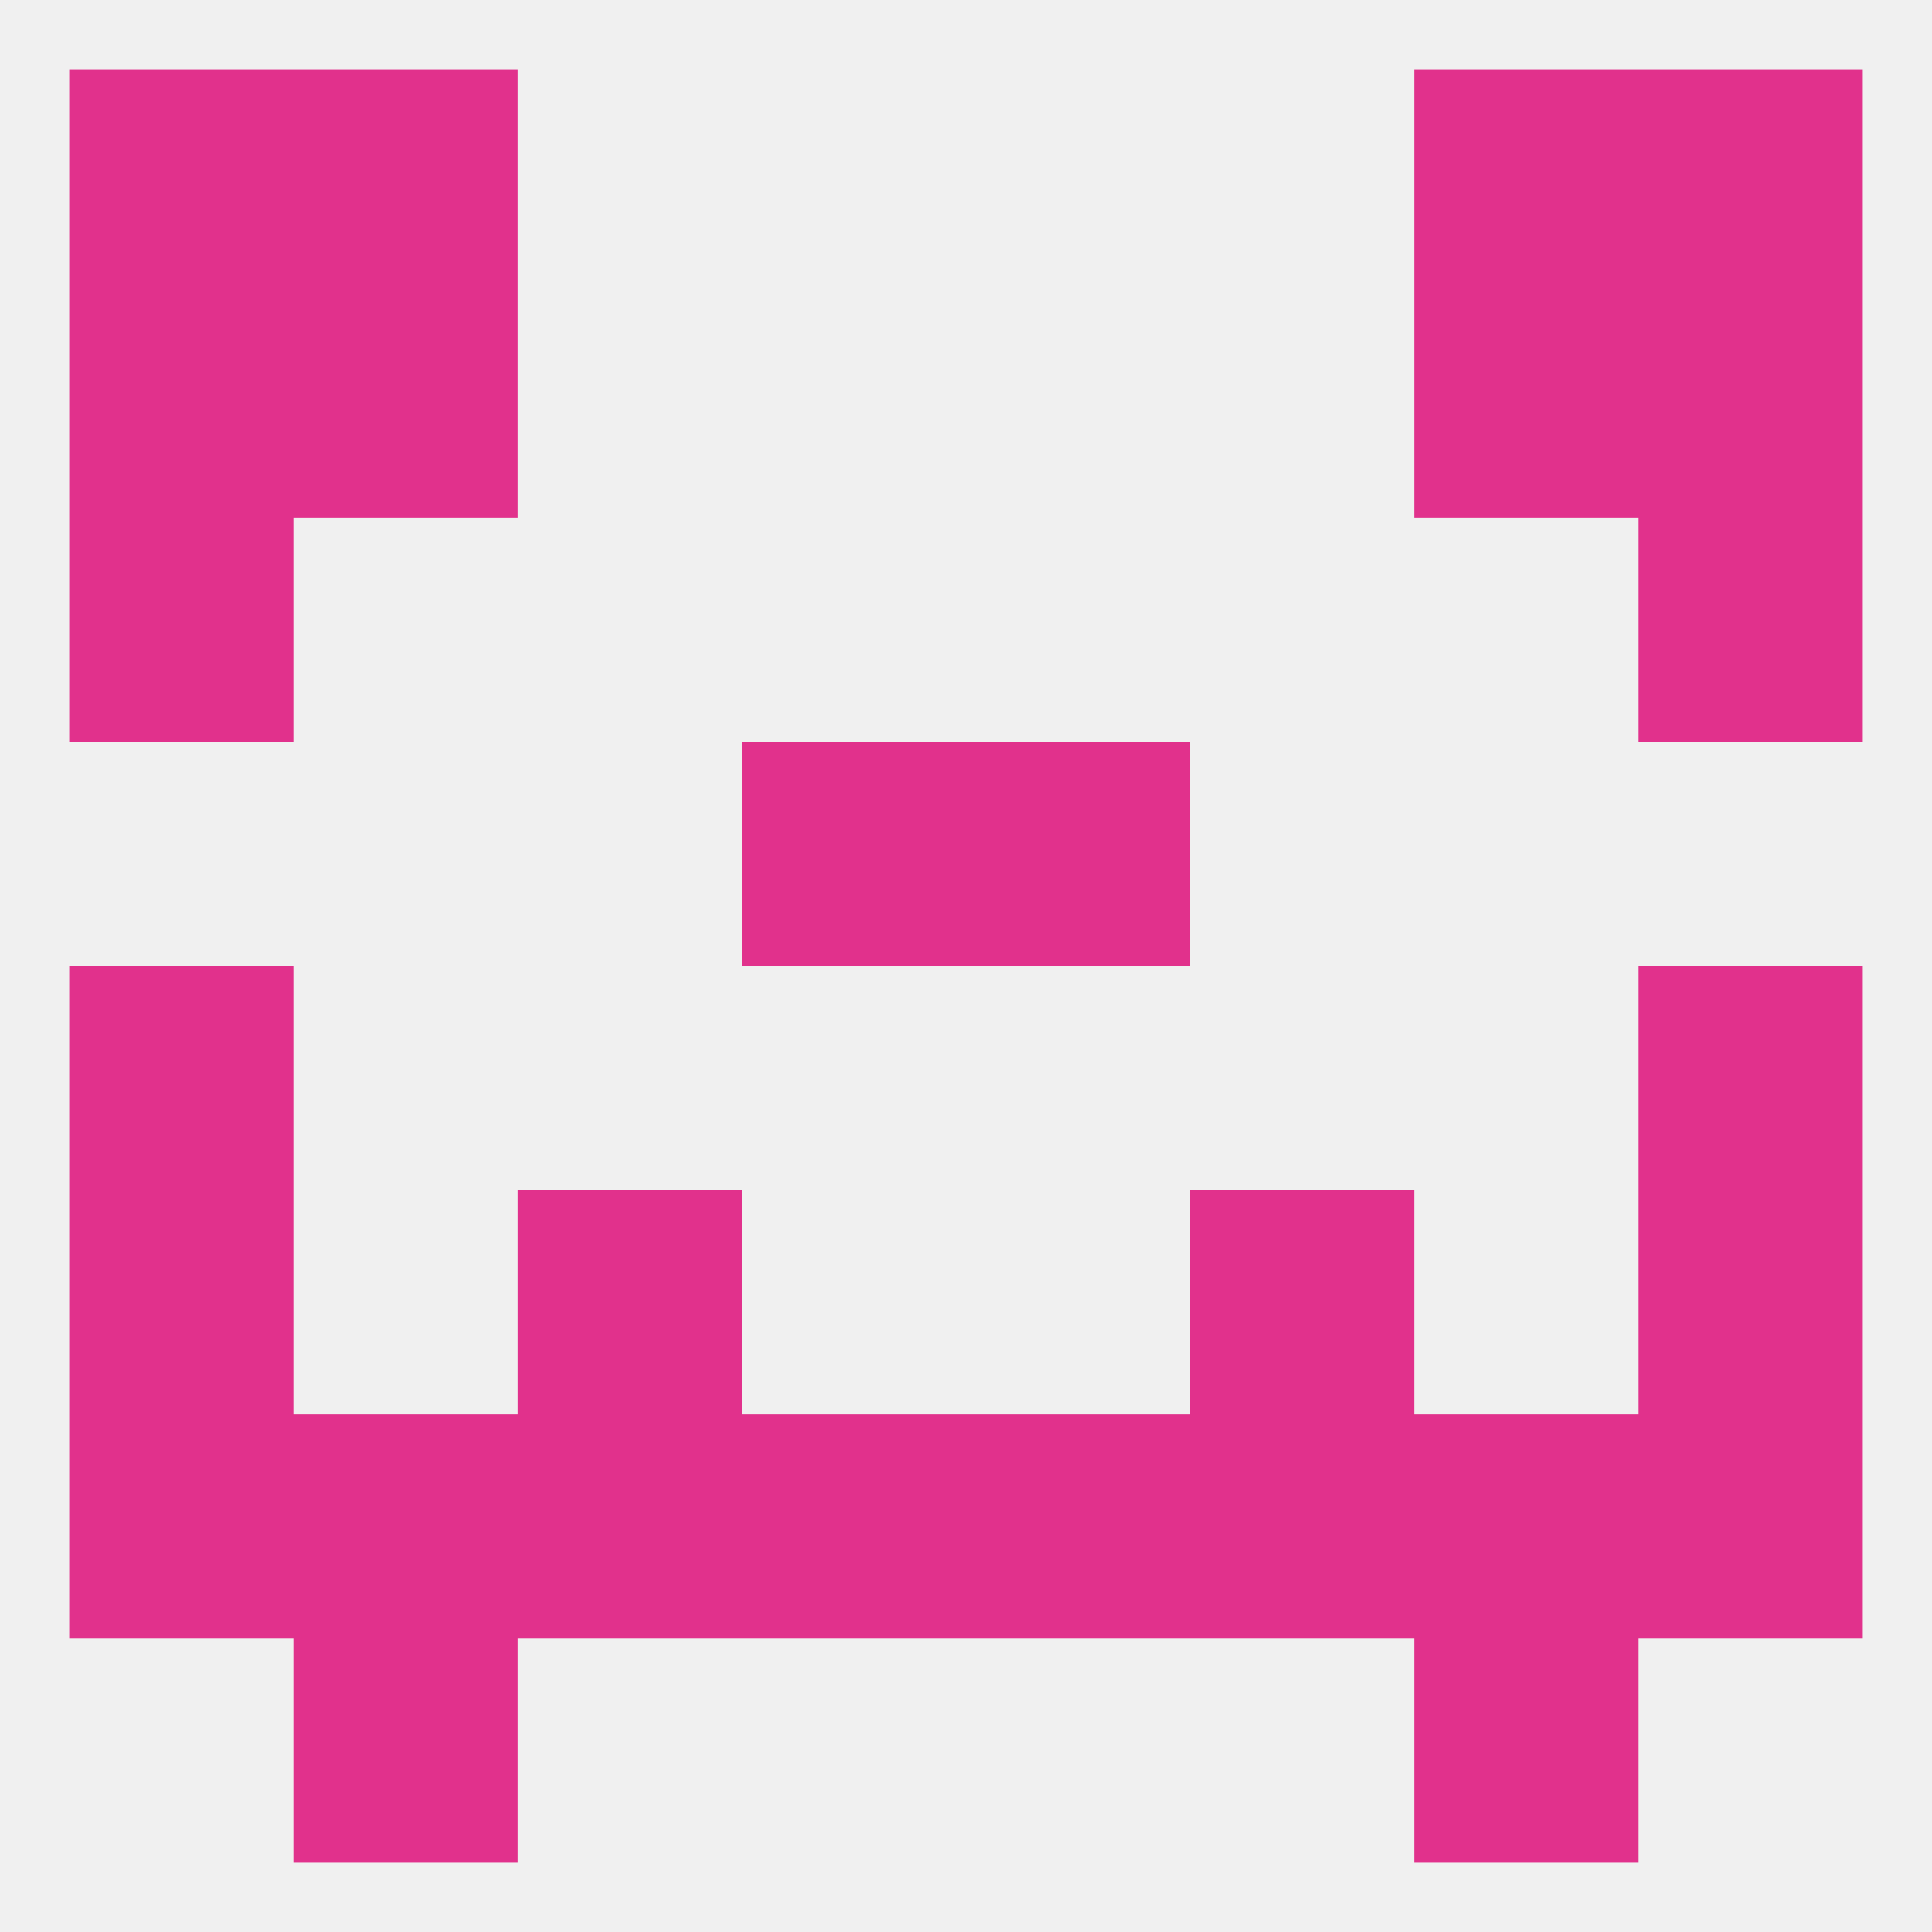
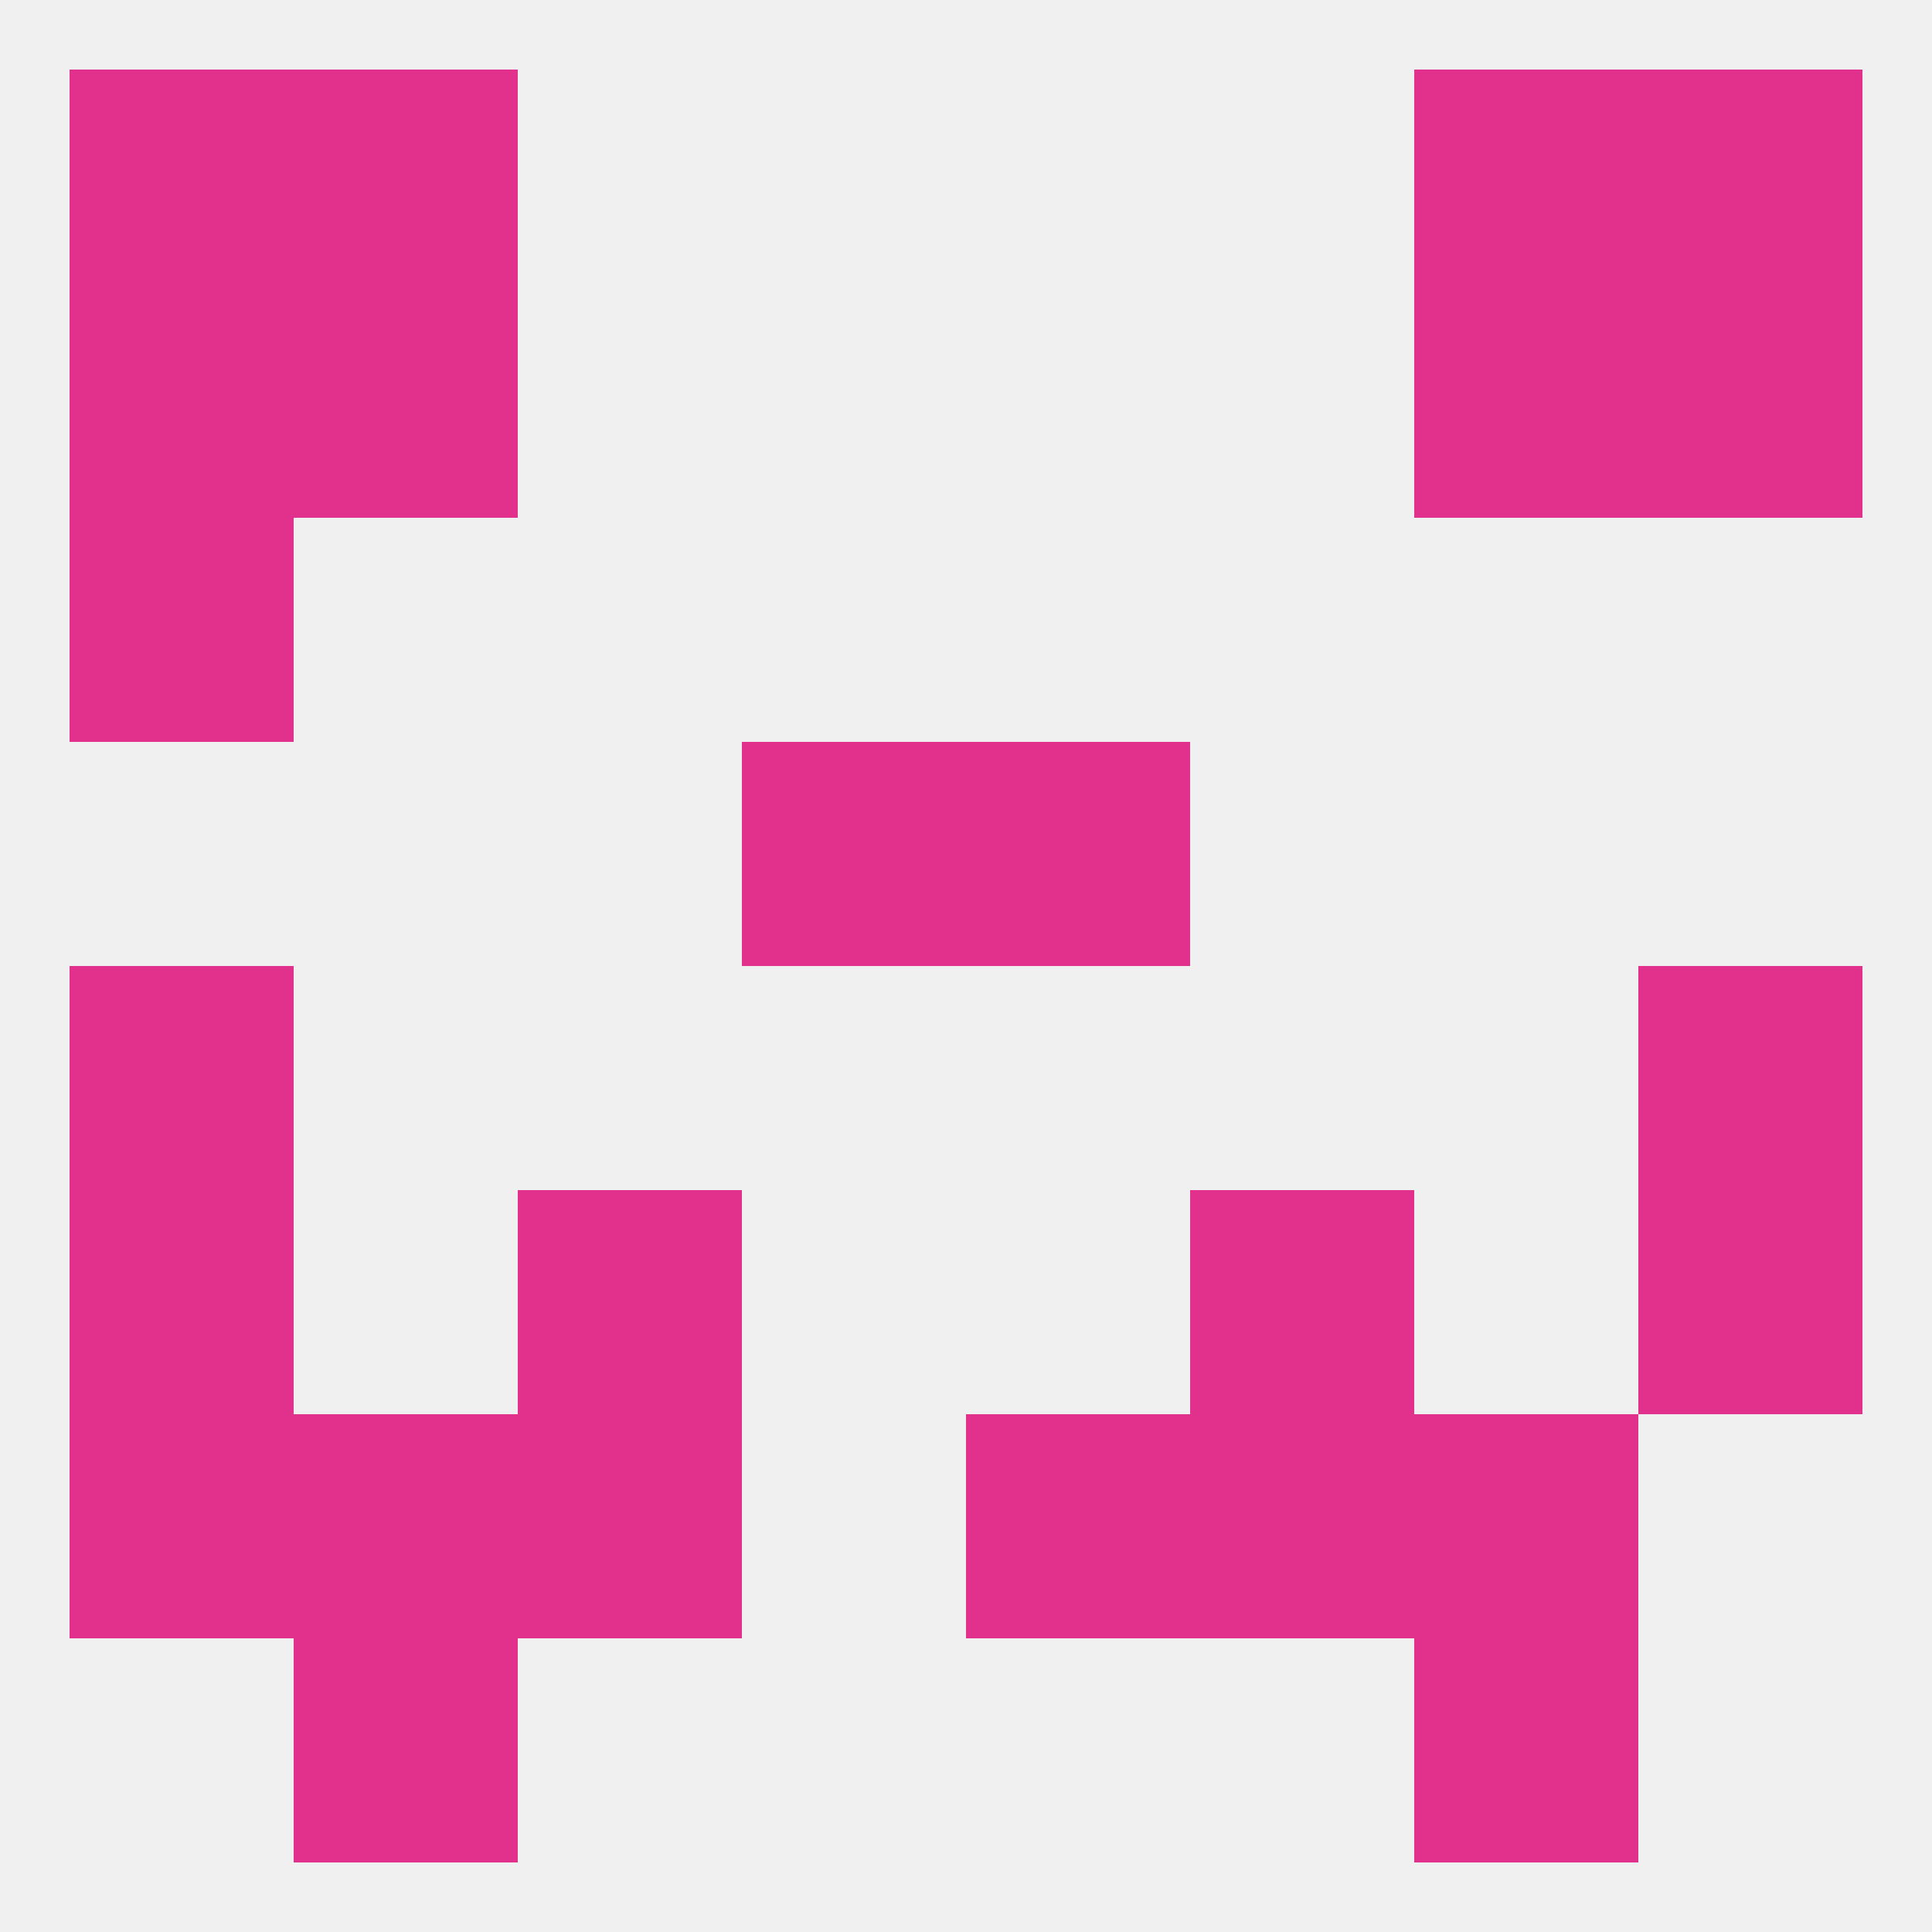
<svg xmlns="http://www.w3.org/2000/svg" version="1.1" baseprofile="full" width="250" height="250" viewBox="0 0 250 250">
  <rect width="100%" height="100%" fill="rgba(240,240,240,255)" />
  <rect x="38" y="212" width="29" height="29" fill="rgba(225,49,140,255)" />
  <rect x="183" y="212" width="29" height="29" fill="rgba(225,49,140,255)" />
  <rect x="38" y="38" width="29" height="29" fill="rgba(225,49,140,255)" />
  <rect x="183" y="38" width="29" height="29" fill="rgba(225,49,140,255)" />
  <rect x="9" y="38" width="29" height="29" fill="rgba(225,49,140,255)" />
  <rect x="212" y="38" width="29" height="29" fill="rgba(225,49,140,255)" />
  <rect x="9" y="67" width="29" height="29" fill="rgba(225,49,140,255)" />
-   <rect x="212" y="67" width="29" height="29" fill="rgba(225,49,140,255)" />
  <rect x="96" y="96" width="29" height="29" fill="rgba(225,49,140,255)" />
  <rect x="125" y="96" width="29" height="29" fill="rgba(225,49,140,255)" />
  <rect x="9" y="125" width="29" height="29" fill="rgba(225,49,140,255)" />
  <rect x="212" y="125" width="29" height="29" fill="rgba(225,49,140,255)" />
  <rect x="154" y="154" width="29" height="29" fill="rgba(225,49,140,255)" />
  <rect x="9" y="154" width="29" height="29" fill="rgba(225,49,140,255)" />
  <rect x="212" y="154" width="29" height="29" fill="rgba(225,49,140,255)" />
  <rect x="67" y="154" width="29" height="29" fill="rgba(225,49,140,255)" />
  <rect x="154" y="183" width="29" height="29" fill="rgba(225,49,140,255)" />
  <rect x="125" y="183" width="29" height="29" fill="rgba(225,49,140,255)" />
  <rect x="9" y="183" width="29" height="29" fill="rgba(225,49,140,255)" />
-   <rect x="212" y="183" width="29" height="29" fill="rgba(225,49,140,255)" />
  <rect x="183" y="183" width="29" height="29" fill="rgba(225,49,140,255)" />
-   <rect x="96" y="183" width="29" height="29" fill="rgba(225,49,140,255)" />
  <rect x="38" y="183" width="29" height="29" fill="rgba(225,49,140,255)" />
  <rect x="67" y="183" width="29" height="29" fill="rgba(225,49,140,255)" />
  <rect x="38" y="9" width="29" height="29" fill="rgba(225,49,140,255)" />
  <rect x="183" y="9" width="29" height="29" fill="rgba(225,49,140,255)" />
  <rect x="9" y="9" width="29" height="29" fill="rgba(225,49,140,255)" />
  <rect x="212" y="9" width="29" height="29" fill="rgba(225,49,140,255)" />
</svg>